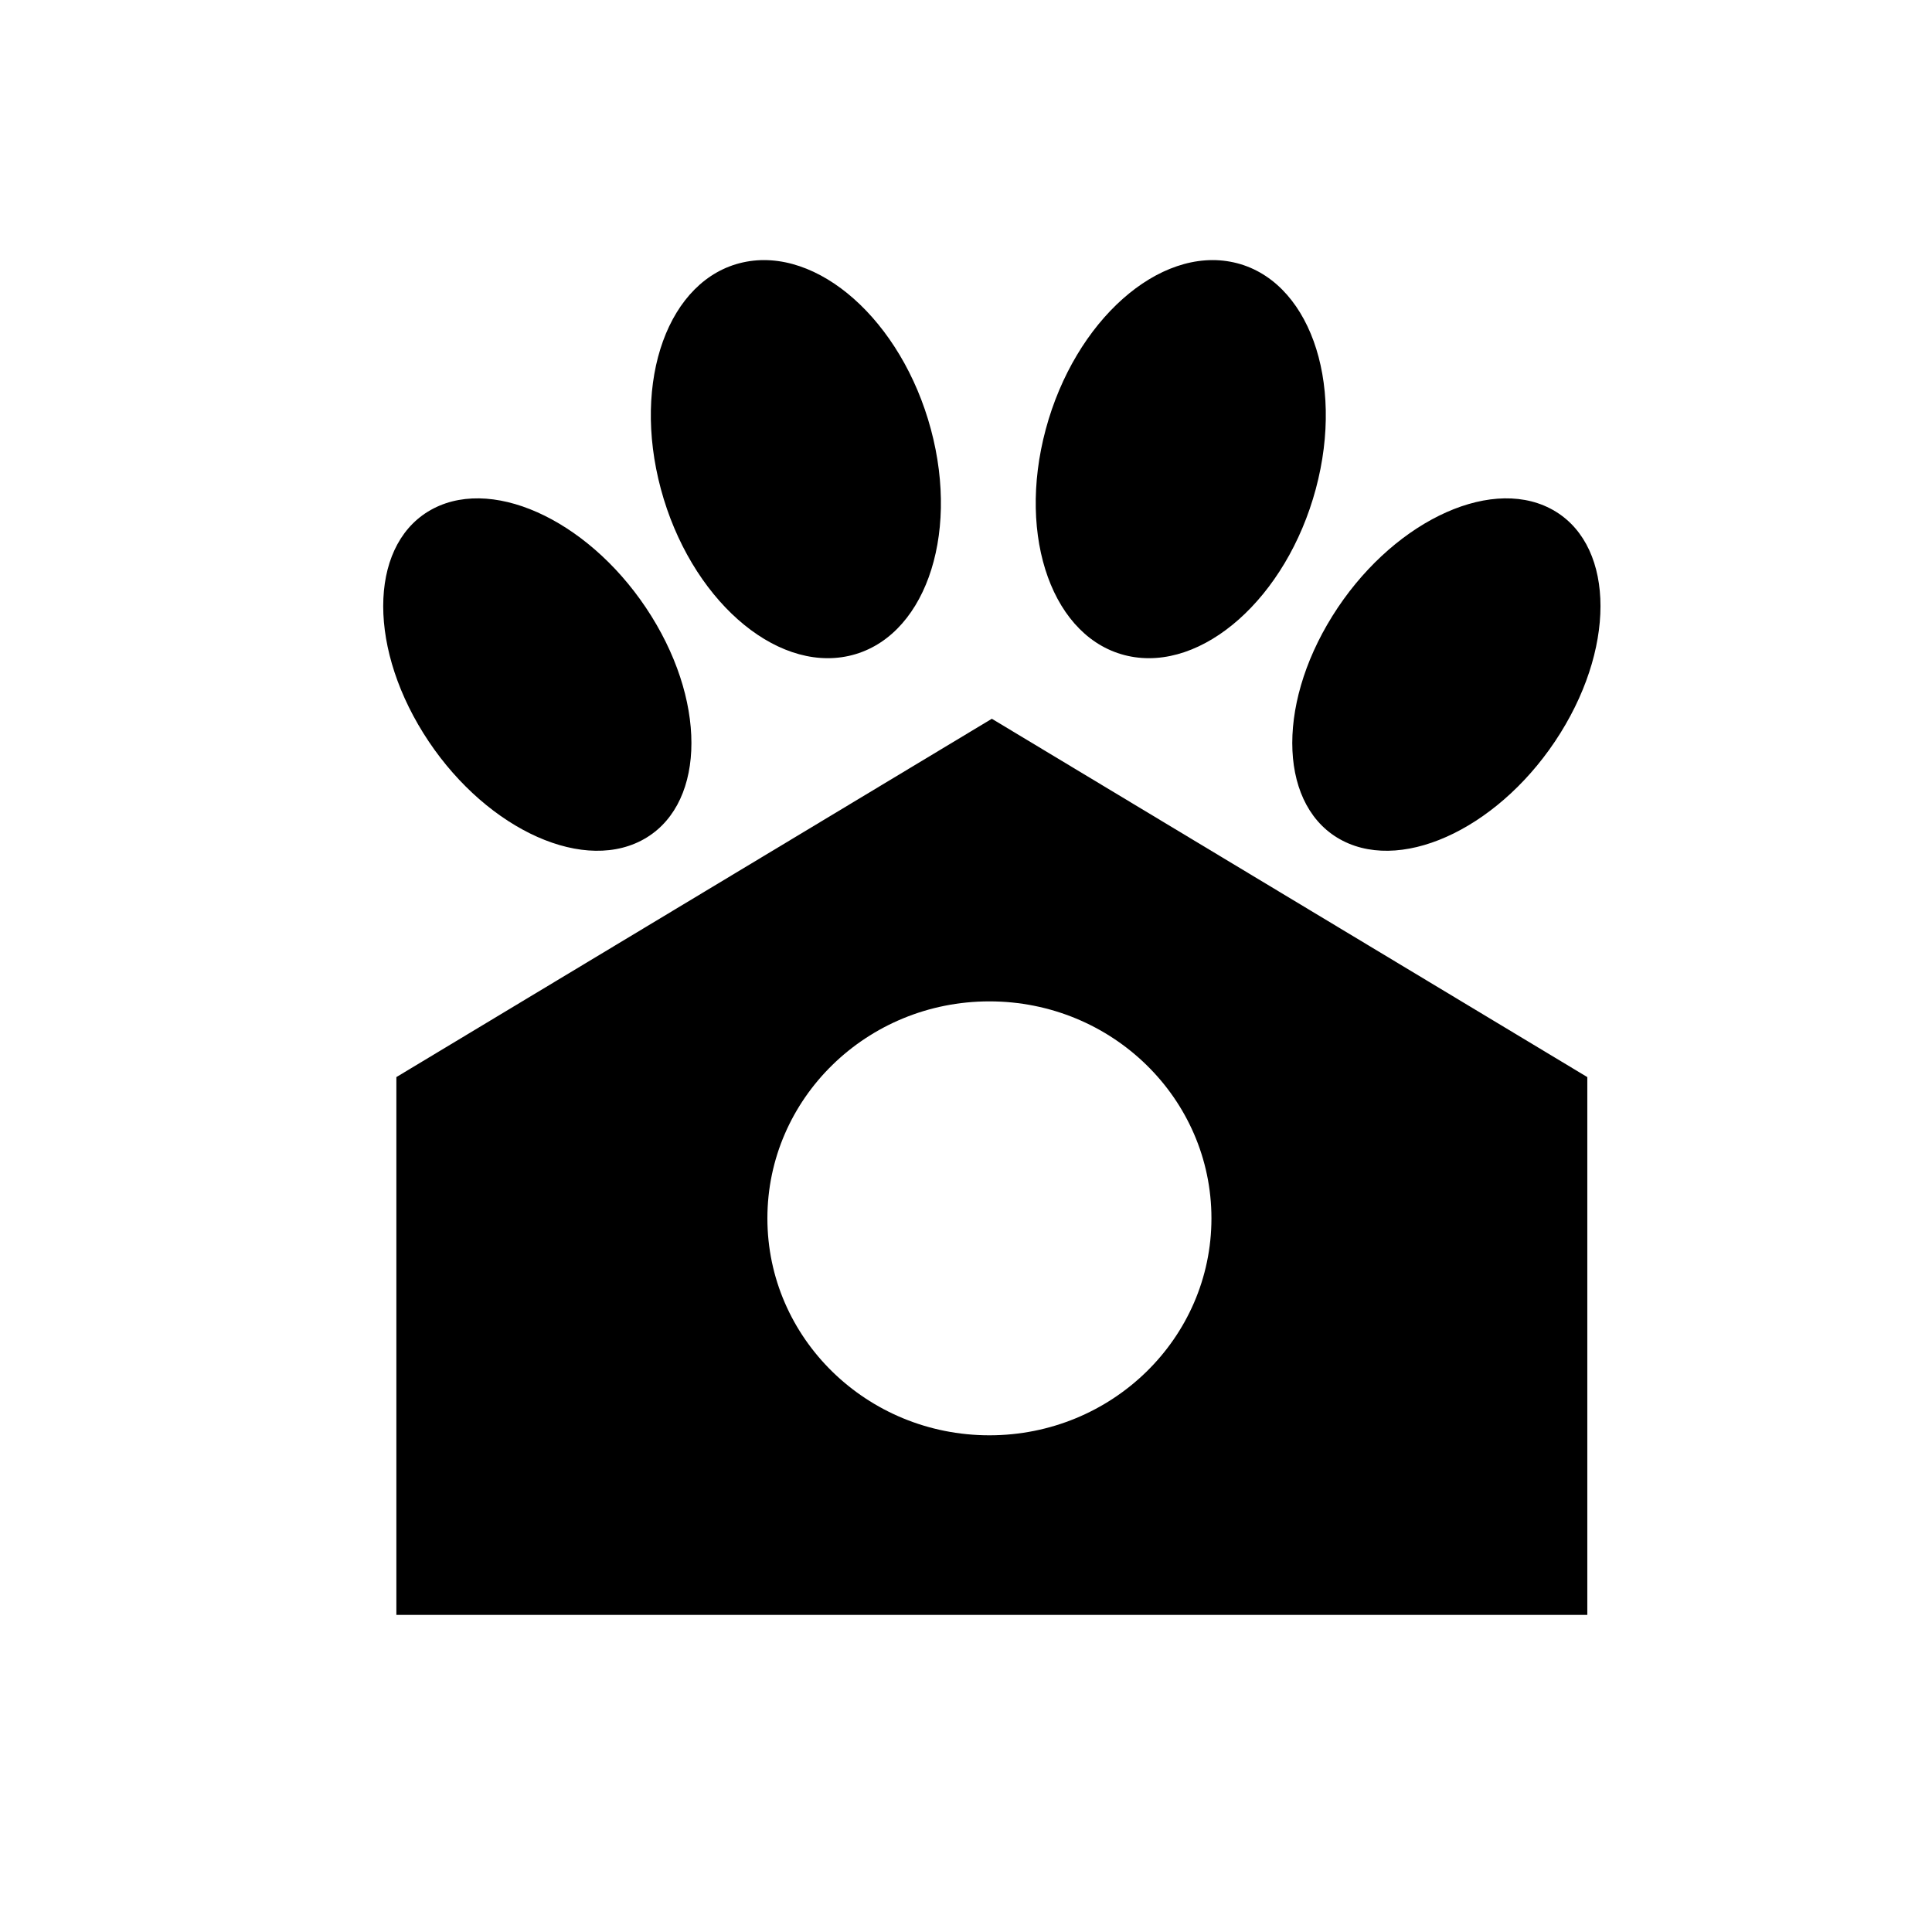
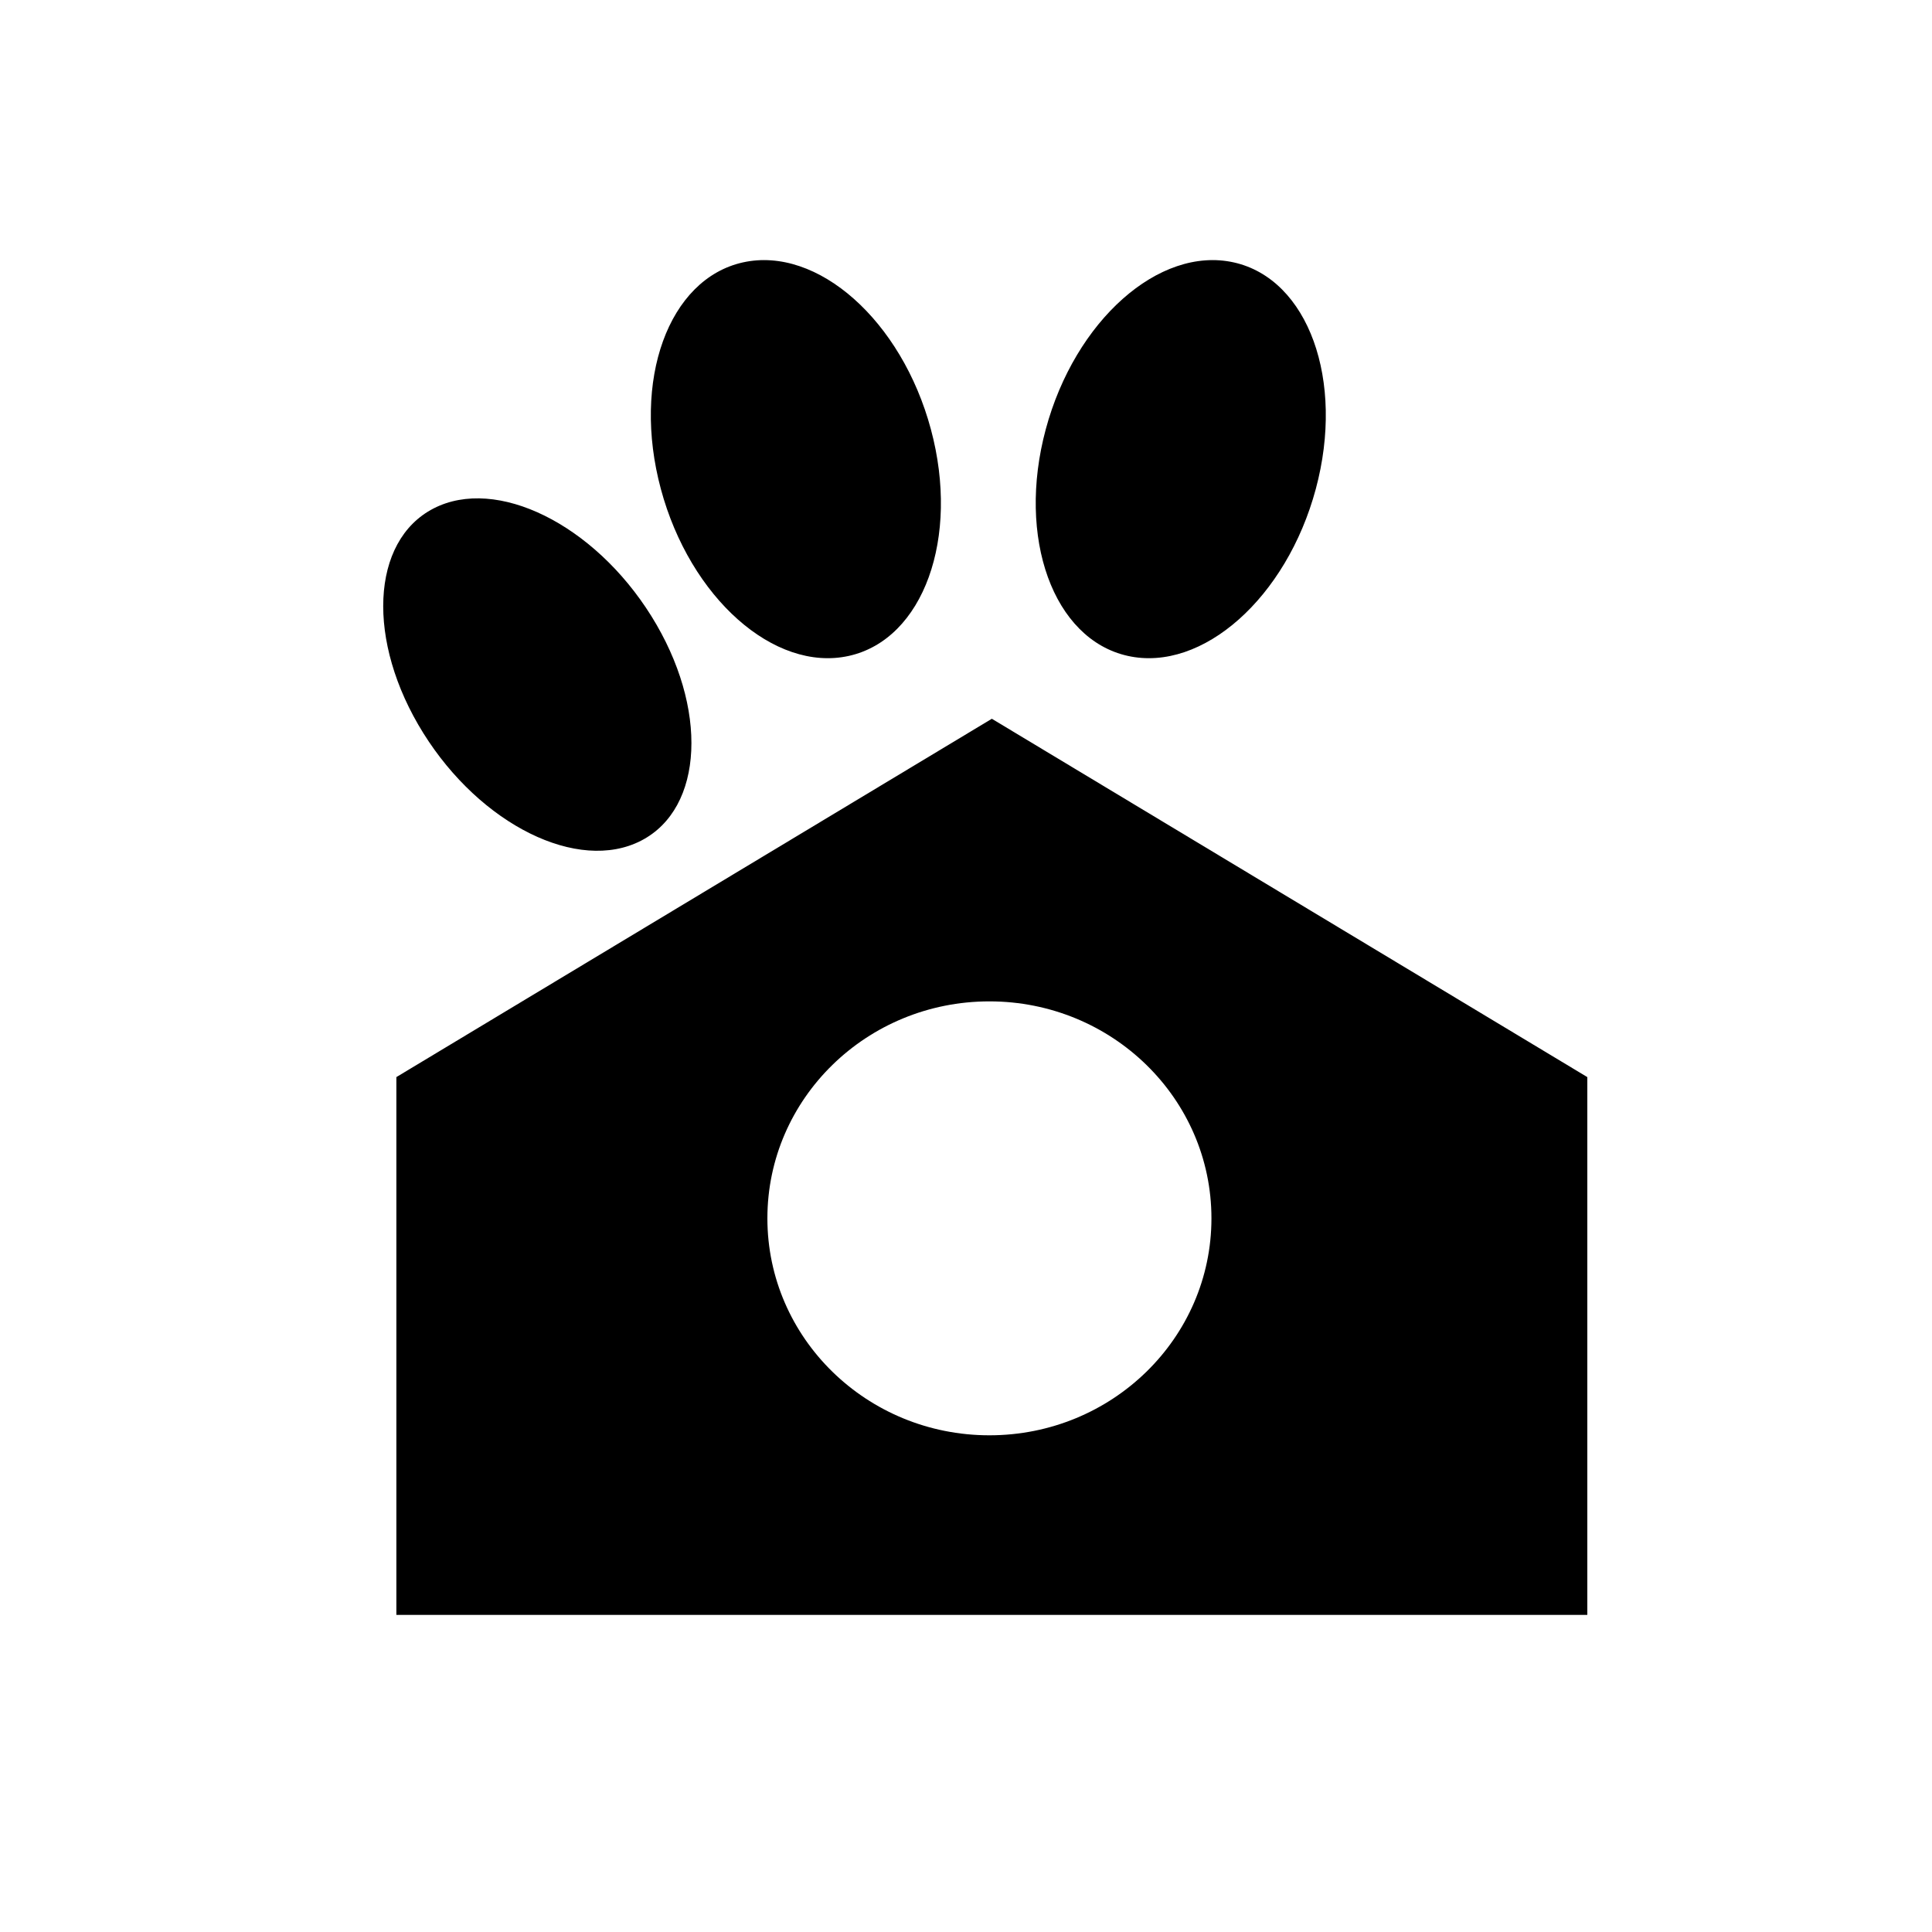
<svg xmlns="http://www.w3.org/2000/svg" id="_Слой_1" version="1.1" viewBox="0 0 1000 1000">
  <g>
    <path d="M439.33,339.5c-38.6,8.54-82.15-30.14-97.27-86.39-15.12-56.24,3.91-108.76,42.51-117.3,38.6-8.54,82.14,30.14,97.26,86.39,15.12,56.24-3.91,108.76-42.5,117.3h0Z" />
    <path d="M331.78,435.16c-32.6,16.73-83.04-8.22-112.68-55.72-29.64-47.5-27.24-99.56,5.36-116.29,32.59-16.73,83.04,8.22,112.67,55.72,29.64,47.5,27.24,99.56-5.35,116.29Z" />
    <path d="M583.78,339.5c38.6,8.54,82.15-30.14,97.27-86.39,15.12-56.24-3.91-108.76-42.51-117.3-38.6-8.54-82.14,30.14-97.26,86.39-15.12,56.24,3.91,108.76,42.5,117.3Z" />
-     <path d="M694.98,435.16c32.6,16.73,83.04-8.22,112.68-55.72s27.24-99.56-5.36-116.29c-32.59-16.73-83.04,8.22-112.67,55.72-29.64,47.5-27.24,99.56,5.35,116.29Z" />
  </g>
  <path d="M513.38,372.03l-308.22,185.47v278.38h616.43v-278.38l-308.22-185.47h.01ZM512.12,742.91c-63.47,0-114.92-50.28-114.92-112.3s51.45-112.3,114.92-112.3,114.92,50.28,114.92,112.3-51.45,112.3-114.92,112.3Z" />
</svg>